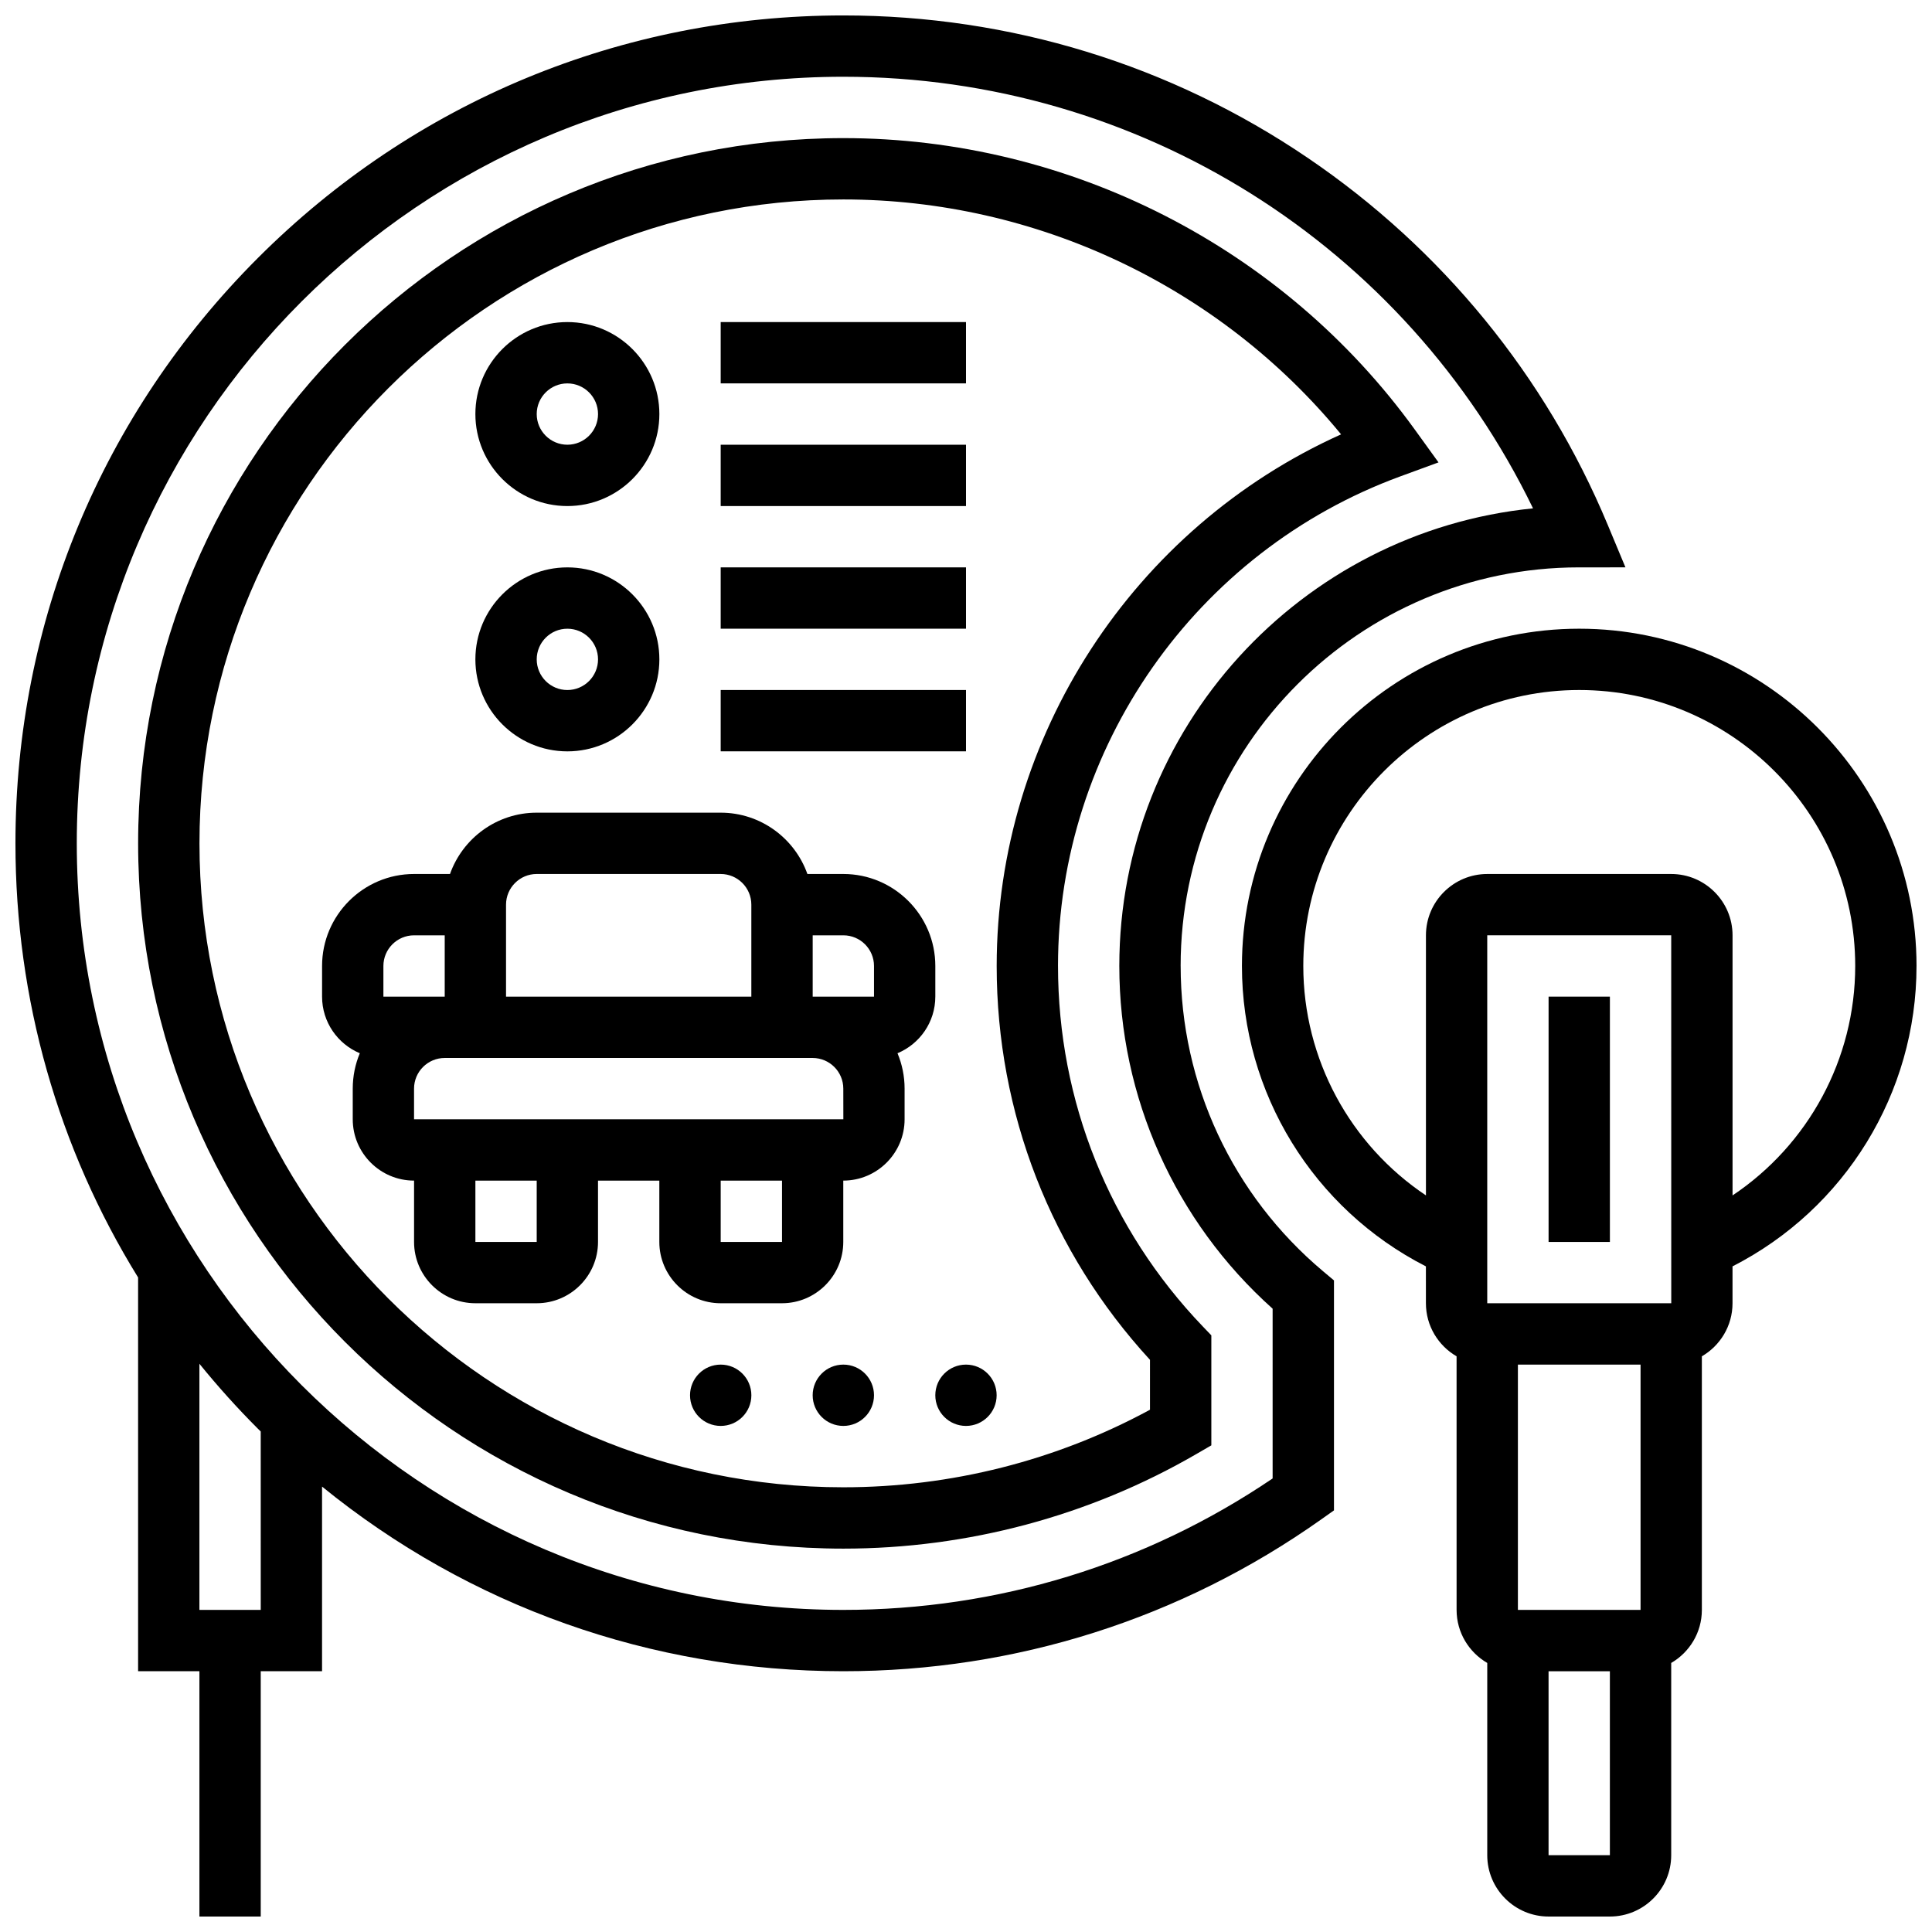
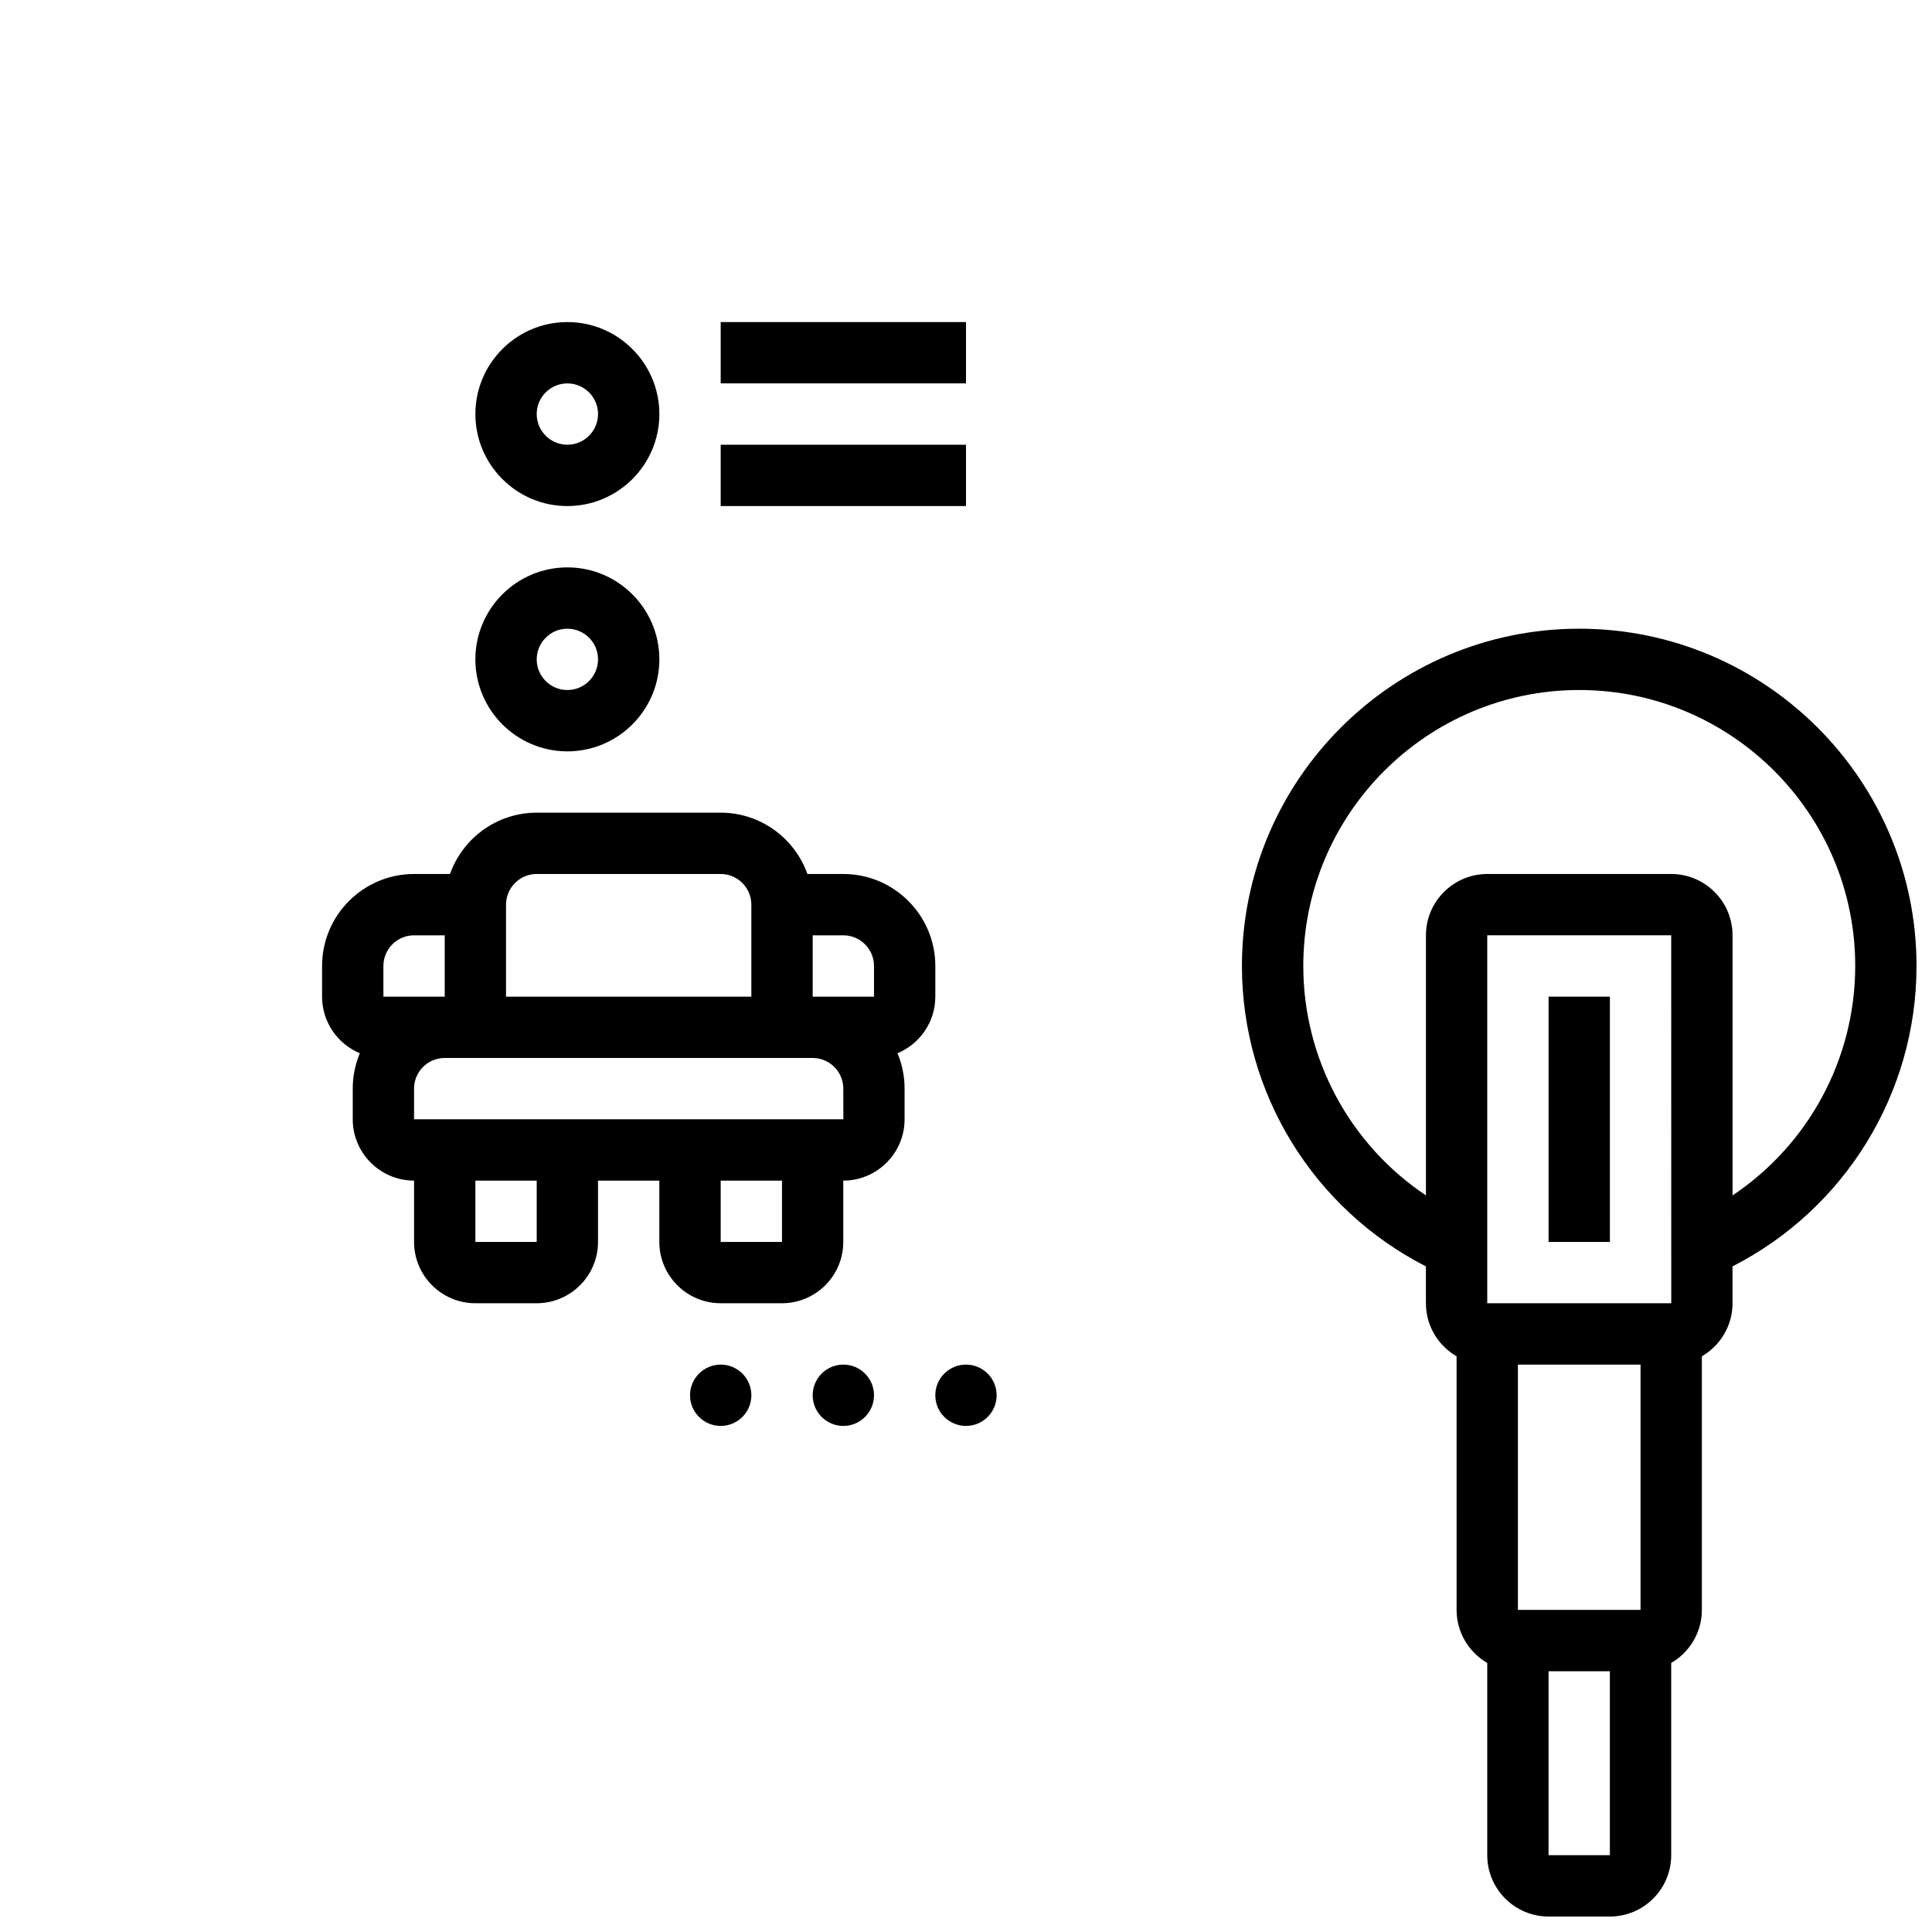
<svg xmlns="http://www.w3.org/2000/svg" width="800px" height="800px" version="1.1" viewBox="144 144 512 512">
  <defs>
    <clipPath id="b">
      <path d="m473 310h178.9v341.9h-178.9z" />
    </clipPath>
    <clipPath id="a">
-       <path d="m148.09 148.09h426.91v503.81h-426.91z" />
+       <path d="m148.09 148.09h426.91h-426.91z" />
    </clipPath>
  </defs>
  <g clip-path="url(#b)">
    <path d="m651.9 400c0-49.285-40.098-89.387-89.387-89.387-49.285 0-89.387 40.098-89.387 89.387 0 33.723 18.973 64.395 48.754 79.605l0.004 9.777c0 6 3.277 11.238 8.125 14.055l0.004 67.207c0 6 3.277 11.238 8.125 14.055v50.953c0 8.961 7.293 16.25 16.25 16.25h16.25c8.961 0 16.25-7.293 16.25-16.25v-50.953c4.848-2.816 8.125-8.055 8.125-14.055v-67.207c4.848-2.816 8.125-8.055 8.125-14.055v-9.781c29.793-15.207 48.762-45.879 48.762-79.602zm-105.64 170.64v-65.008h32.504v65.008zm40.629-81.262h-48.754v-97.512h48.754l0.012 97.512h-0.012zm-32.504 146.27v-48.754h16.25v48.754zm48.758-174.85v-68.93c0-8.961-7.293-16.25-16.25-16.25h-48.754c-8.961 0-16.25 7.293-16.25 16.25v68.926c-20.074-13.418-32.504-36.113-32.504-60.801 0-40.324 32.809-73.133 73.133-73.133 40.324 0 73.133 32.809 73.133 73.133-0.004 24.691-12.434 47.383-32.508 60.805z" />
  </g>
  <path d="m554.39 408.12h16.25v65.008h-16.25z" />
  <g clip-path="url(#a)">
    <path d="m456.88 400c0-58.25 47.387-105.64 105.54-105.64l12.34-0.004-4.691-11.254c-16.469-39.488-43.941-73.113-79.453-97.23-36.387-24.715-78.961-37.781-123.12-37.781-58.605 0-113.7 22.82-155.14 64.262-41.441 41.438-64.262 96.535-64.262 155.14 0 41.273 11.332 80.797 32.504 115.05v104.35h16.25v65.008h16.25v-65.008h16.25v-48.93c38.969 31.695 87.23 48.93 138.15 48.93 45.656 0 89.43-13.902 126.59-40.199l3.43-2.43v-60.941l-2.898-2.434c-23.98-20.152-37.734-49.633-37.734-80.891zm-243.78 170.64h-16.254v-65.227c4.836 5.961 10 11.711 15.504 17.215 0.246 0.246 0.5 0.484 0.746 0.73zm268.16-34.836c-33.645 22.801-72.887 34.836-113.76 34.836-112.02 0-203.15-91.133-203.15-203.15-0.004-112.02 91.129-203.15 203.15-203.15 78.359 0 148.88 44.52 182.77 114.38-61.477 6.164-109.64 58.203-109.64 121.28 0 34.789 14.762 67.676 40.629 90.82z" />
  </g>
-   <path d="m424.38 400c0-57.734 36.473-109.89 90.762-129.77l10.078-3.691-6.285-8.699c-34.949-48.363-91.562-77.238-151.43-77.238-103.06 0-186.9 83.84-186.9 186.9 0 103.05 83.84 186.9 186.9 186.9 32.906 0 65.223-8.652 93.461-25.02l4.051-2.348v-29.152l-2.262-2.359c-24.742-25.809-38.371-59.73-38.371-95.516zm24.379 117.59c-24.785 13.461-52.773 20.555-81.258 20.555-94.094 0-170.64-76.551-170.64-170.64-0.004-94.098 76.547-170.65 170.64-170.65 51.176 0 99.734 23.09 131.9 62.254-55.016 24.738-91.27 80.043-91.27 140.9 0 38.895 14.402 75.82 40.629 104.36z" />
  <path d="m391.87 408.12v-8.125c0-13.441-10.938-24.379-24.379-24.379h-9.523c-3.356-9.457-12.387-16.25-22.98-16.25h-48.754c-10.594 0-19.625 6.793-22.98 16.25h-9.523c-13.441 0-24.379 10.934-24.379 24.379v8.125c0 6.746 4.137 12.547 10.004 15-1.207 2.887-1.875 6.055-1.875 9.379v8.125c0 8.961 7.293 16.25 16.25 16.25v16.25c0 8.961 7.293 16.25 16.25 16.25h16.25c8.961 0 16.25-7.293 16.25-16.25v-16.25h16.25v16.25c0 8.961 7.293 16.25 16.25 16.25h16.25c8.961 0 16.25-7.293 16.25-16.25v-16.25c8.961 0 16.25-7.293 16.25-16.25v-8.125c0-3.324-0.672-6.488-1.879-9.379 5.887-2.453 10.02-8.25 10.02-15zm-16.25-8.125v8.125h-16.25v-16.25h8.125c4.481-0.004 8.125 3.644 8.125 8.125zm-89.387-24.379h48.754c4.481 0 8.125 3.644 8.125 8.125v24.379h-65.008v-24.379c0.004-4.481 3.648-8.125 8.129-8.125zm-40.629 24.379c0-4.481 3.644-8.125 8.125-8.125h8.125v16.25h-16.25zm40.629 73.133h-16.25v-16.25h16.25zm65.008 0h-16.25v-16.25h16.25zm16.254-32.504h-113.77v-8.125c0-4.481 3.644-8.125 8.125-8.125h97.508c4.481 0 8.125 3.644 8.125 8.125l0.012 8.125h-0.004z" />
  <path d="m375.62 513.76c0 4.488-3.637 8.125-8.125 8.125-4.488 0-8.129-3.637-8.129-8.125s3.641-8.125 8.129-8.125c4.488 0 8.125 3.637 8.125 8.125" />
  <path d="m408.12 513.76c0 4.488-3.637 8.125-8.125 8.125s-8.129-3.637-8.129-8.125 3.641-8.125 8.129-8.125 8.125 3.637 8.125 8.125" />
  <path d="m343.12 513.76c0 4.488-3.637 8.125-8.125 8.125-4.488 0-8.129-3.637-8.129-8.125s3.641-8.125 8.129-8.125c4.488 0 8.125 3.637 8.125 8.125" />
  <path d="m294.36 343.12c13.441 0 24.379-10.934 24.379-24.379 0-13.441-10.938-24.379-24.379-24.379s-24.379 10.934-24.379 24.379c0.004 13.441 10.938 24.379 24.379 24.379zm0-32.504c4.481 0 8.125 3.644 8.125 8.125s-3.644 8.125-8.125 8.125-8.125-3.644-8.125-8.125 3.644-8.125 8.125-8.125z" />
  <path d="m294.36 278.11c13.441 0 24.379-10.934 24.379-24.379 0-13.441-10.938-24.379-24.379-24.379s-24.379 10.934-24.379 24.379c0.004 13.441 10.938 24.379 24.379 24.379zm0-32.504c4.481 0 8.125 3.644 8.125 8.125s-3.644 8.125-8.125 8.125-8.125-3.644-8.125-8.125 3.644-8.125 8.125-8.125z" />
-   <path d="m334.99 326.86h65.008v16.25h-65.008z" />
-   <path d="m334.99 294.36h65.008v16.25h-65.008z" />
  <path d="m334.99 261.86h65.008v16.25h-65.008z" />
  <path d="m334.99 229.35h65.008v16.25h-65.008z" />
</svg>